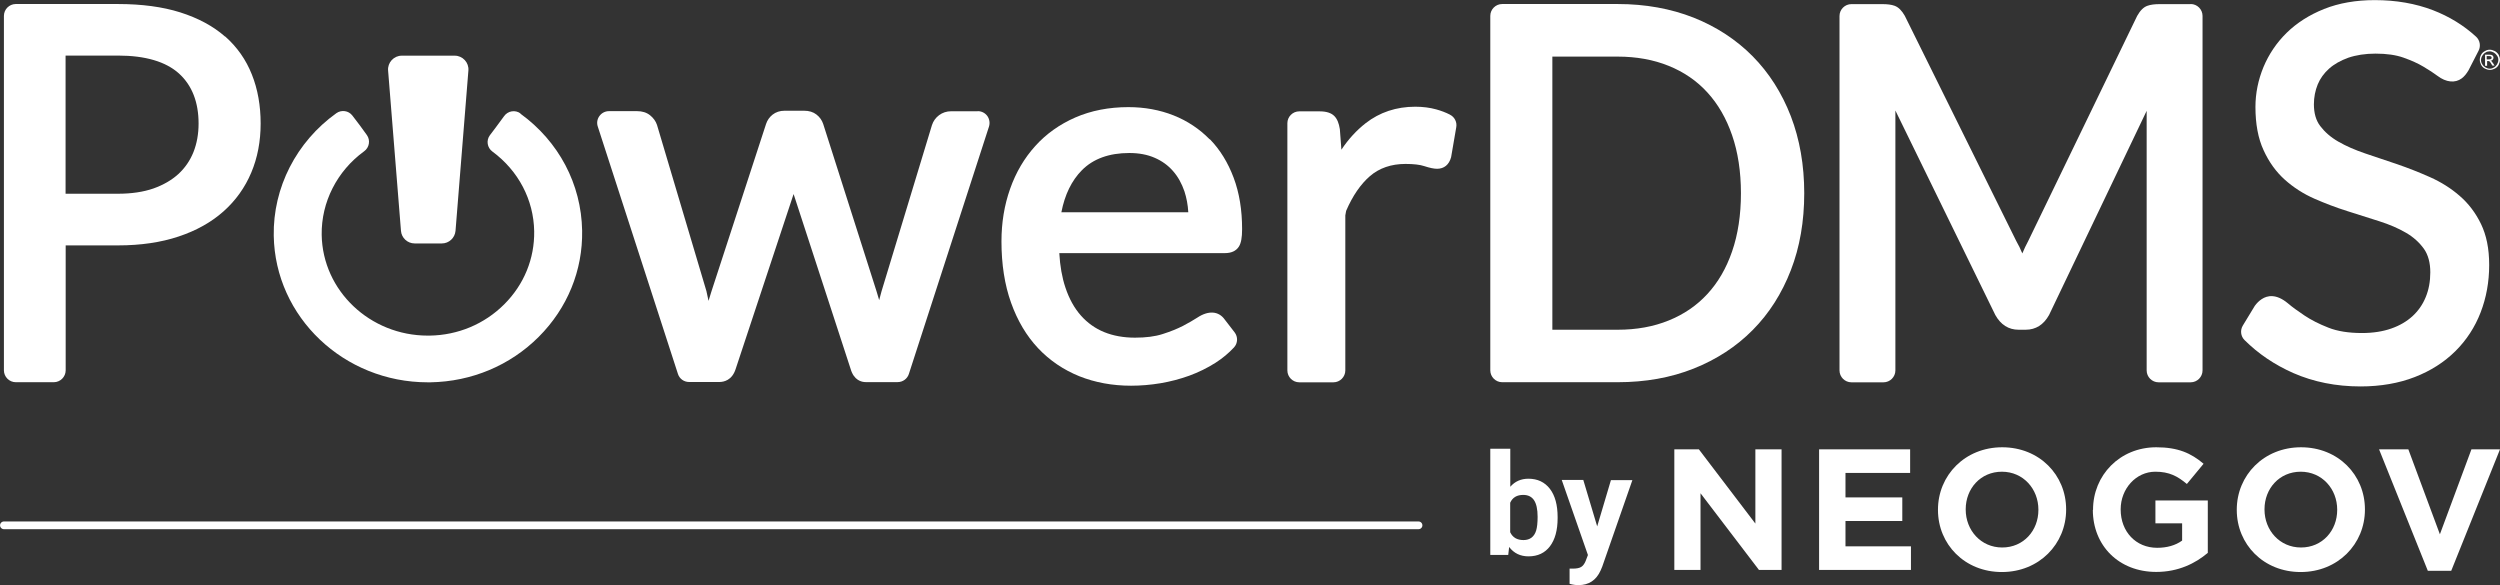
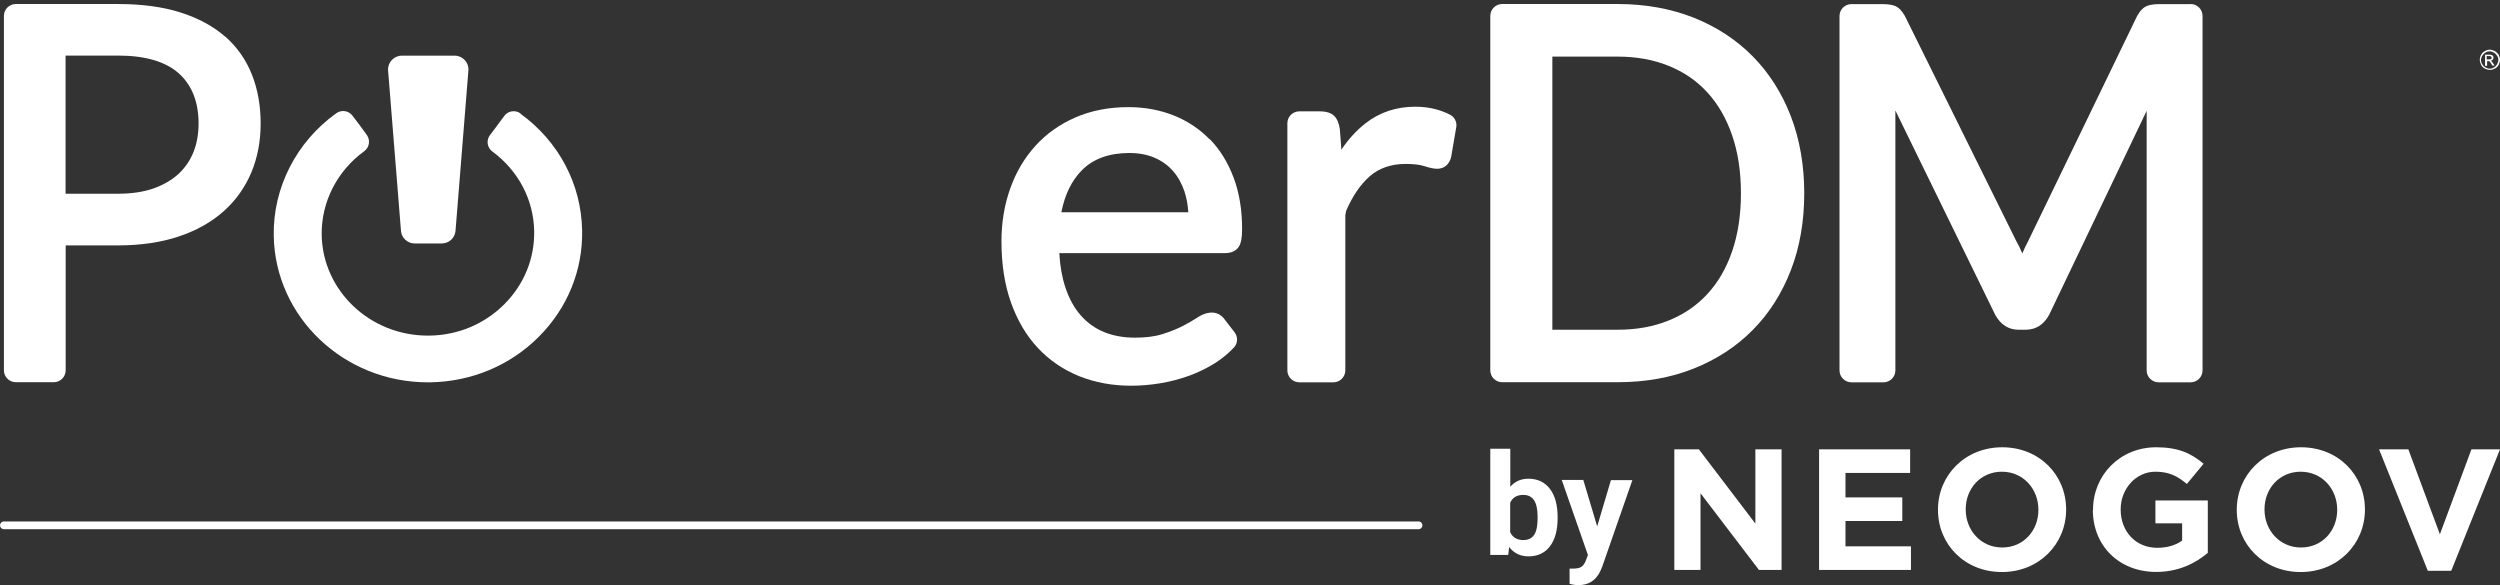
<svg xmlns="http://www.w3.org/2000/svg" id="Layer_1" data-name="Layer 1" viewBox="0 0 242.47 56.75">
  <rect x="0" y="0" width="242.47" height="56.75" fill="#333333" stroke="none" />
  <defs>
    <style>
      .cls-1 {
        fill: #fff;
        stroke-width: 0px;
      }

      .cls-2 {
        fill: none;
        stroke: #fff;
        stroke-linecap: round;
        stroke-linejoin: round;
        stroke-width: .75px;
      }
    </style>
  </defs>
  <g>
    <g>
      <path class="cls-1" d="M21.82,3.54c-1.15-1.01-2.61-1.79-4.34-2.34-1.71-.54-3.74-.81-6.03-.81H1.52C.89.4.38.91.38,1.54v34.38c0,.63.52,1.15,1.15,1.15h3.69c.63,0,1.15-.52,1.15-1.15v-12.12h5.09c2.18,0,4.16-.29,5.86-.86,1.72-.57,3.18-1.39,4.36-2.44,1.18-1.05,2.08-2.31,2.69-3.76.61-1.44.91-3.04.91-4.76s-.28-3.33-.85-4.75c-.57-1.44-1.44-2.68-2.6-3.7ZM19.26,11.99c0,1.01-.17,1.94-.5,2.77-.33.82-.82,1.53-1.46,2.12-.65.59-1.46,1.06-2.42,1.4-.98.34-2.13.51-3.43.51h-5.09V5.39h5.09c2.65,0,4.64.59,5.92,1.75,1.26,1.15,1.89,2.78,1.89,4.85Z" />
-       <path class="cls-1" d="M94.83,10.79h-2.57c-.45,0-.84.13-1.18.38-.33.25-.56.57-.69.96l-4.9,16.15c-.08.27-.15.54-.22.83-.08-.28-.16-.56-.25-.84l-5.18-16.25c-.12-.36-.34-.67-.65-.91-.32-.25-.72-.37-1.19-.37h-1.91c-.45,0-.84.13-1.16.38-.3.24-.51.54-.63.9l-5.3,16.25c-.09.31-.19.61-.28.91-.06-.27-.12-.55-.18-.83,0-.01-.02-.09-.02-.1l-4.8-16.14c-.12-.36-.35-.67-.67-.93-.34-.27-.76-.4-1.26-.4h-2.72c-.37,0-.71.17-.93.47-.22.3-.28.68-.16,1.03l7.77,23.98c.15.48.59.79,1.09.79h2.92c.44,0,1.24-.16,1.59-1.26l5.62-16.97s0,0,0,0l5.53,16.96c.32,1.11,1.06,1.28,1.47,1.28h3.09c.5,0,.94-.32,1.09-.79l7.77-23.99c.11-.35.05-.73-.16-1.03-.22-.3-.56-.47-.93-.47Z" />
      <path class="cls-1" d="M117.32,13.51c-.98-1-2.16-1.79-3.5-2.32-1.34-.53-2.81-.8-4.38-.8-1.89,0-3.62.34-5.14,1-1.53.67-2.84,1.6-3.89,2.77-1.06,1.17-1.88,2.56-2.44,4.15-.56,1.58-.84,3.29-.84,5.1,0,2.22.31,4.22.93,5.95.62,1.74,1.5,3.22,2.62,4.41,1.12,1.19,2.47,2.1,4,2.72,1.53.61,3.21.92,5.02.92.93,0,1.89-.08,2.85-.24.96-.16,1.9-.41,2.79-.73.9-.33,1.76-.75,2.56-1.26.67-.43,1.27-.93,1.78-1.48.38-.41.4-1.03.06-1.47l-.95-1.23c-.59-.84-1.59-.91-2.67-.19-.37.24-.84.51-1.39.8-.55.28-1.21.55-1.97.79-.74.24-1.64.35-2.68.35-1.1,0-2.11-.18-2.99-.54-.86-.35-1.62-.89-2.25-1.6-.64-.72-1.15-1.64-1.51-2.73-.32-.95-.52-2.08-.59-3.33h16.06c.63,0,1.08-.21,1.35-.62.22-.34.32-.87.32-1.71,0-1.85-.27-3.52-.82-4.98-.55-1.47-1.32-2.72-2.3-3.73ZM102.94,20.59c.33-1.71,1-3.08,1.99-4.08,1.1-1.11,2.64-1.67,4.6-1.67.92,0,1.74.15,2.45.46.7.3,1.3.73,1.78,1.28.49.55.86,1.23,1.12,1.99.2.62.33,1.29.37,2.02h-12.3Z" />
      <path class="cls-1" d="M140.63,11.12c-.41-.21-.86-.38-1.33-.51-.61-.17-1.3-.26-2.04-.26-1.83,0-3.45.54-4.81,1.6-.87.68-1.67,1.54-2.35,2.57l-.15-1.99c-.09-.58-.26-1-.54-1.28-.3-.3-.77-.45-1.42-.45h-1.98c-.63,0-1.15.52-1.15,1.15v23.98c0,.63.52,1.15,1.15,1.15h3.32c.63,0,1.15-.52,1.15-1.15v-15.04s.08-.44.08-.44c.63-1.46,1.41-2.59,2.3-3.36.91-.79,2.08-1.19,3.45-1.19.79,0,1.4.07,1.82.21.55.18.95.26,1.25.26.68,0,1.16-.39,1.36-1.12l.5-2.91c.09-.49-.16-.99-.6-1.21Z" />
      <path class="cls-1" d="M169.99,5.46c-1.59-1.61-3.52-2.87-5.73-3.75-2.21-.87-4.68-1.32-7.35-1.32h-11.22c-.63,0-1.15.52-1.15,1.15v34.38c0,.63.52,1.15,1.15,1.15h11.22c2.67,0,5.14-.44,7.35-1.32,2.21-.88,4.14-2.13,5.73-3.74,1.59-1.6,2.83-3.55,3.7-5.8.87-2.24,1.3-4.75,1.3-7.47s-.44-5.23-1.3-7.47c-.87-2.25-2.11-4.2-3.7-5.81ZM168.85,18.75c0,2.1-.29,4-.86,5.64-.56,1.63-1.37,3.02-2.4,4.13-1.02,1.11-2.28,1.97-3.74,2.56-1.47.6-3.13.9-4.95.9h-6.34V5.49h6.34c1.81,0,3.48.3,4.95.9,1.46.59,2.72,1.45,3.74,2.57,1.03,1.12,1.84,2.52,2.4,4.15.57,1.64.86,3.54.86,5.64Z" />
      <path class="cls-1" d="M212.46.4h-2.99c-.5,0-.89.05-1.19.16-.38.13-.7.45-1,.98l-10.55,21.8c-.22.41-.42.83-.59,1.24-.17-.42-.37-.83-.59-1.21l-10.81-21.84c-.29-.51-.61-.83-.99-.97-.3-.11-.69-.16-1.19-.16h-3c-.63,0-1.15.52-1.15,1.15v34.38c0,.63.52,1.15,1.15,1.15h3.12c.63,0,1.15-.52,1.15-1.15V10.72l9.69,19.83c.53.95,1.29,1.43,2.26,1.43h.69c.97,0,1.74-.48,2.27-1.44l9.46-19.79v25.18c0,.63.52,1.15,1.15,1.15h3.12c.63,0,1.15-.52,1.15-1.15V1.54c0-.63-.52-1.15-1.15-1.15Z" />
-       <path class="cls-1" d="M240.63,21.73c-.52-1.08-1.22-2-2.08-2.74-.84-.73-1.81-1.34-2.87-1.81-1.03-.46-2.1-.88-3.17-1.25-1.07-.36-2.11-.71-3.12-1.05-.97-.33-1.85-.71-2.61-1.15-.73-.42-1.31-.93-1.75-1.51-.41-.54-.61-1.25-.61-2.1,0-.69.13-1.34.37-1.93.24-.58.61-1.09,1.1-1.53.49-.44,1.12-.79,1.86-1.06.76-.26,1.65-.4,2.65-.4,1.07,0,1.98.13,2.71.39.76.27,1.41.56,1.94.88.54.32,1,.62,1.36.89.83.63,1.71.72,2.35.24.23-.17.44-.42.65-.77l.98-1.91c.24-.46.13-1.03-.25-1.37-1.2-1.1-2.61-1.96-4.17-2.56-1.69-.65-3.59-.98-5.64-.98-1.84,0-3.49.29-4.92.86-1.43.57-2.65,1.35-3.63,2.31-.98.96-1.73,2.08-2.25,3.32-.51,1.24-.78,2.54-.78,3.87,0,1.65.26,3.06.79,4.2.52,1.14,1.21,2.1,2.06,2.86.84.75,1.8,1.37,2.87,1.84,1.03.45,2.1.86,3.18,1.2l3.12.99c.97.31,1.84.68,2.59,1.12.71.41,1.29.94,1.73,1.55.41.58.62,1.35.62,2.28,0,.89-.15,1.7-.45,2.42-.29.71-.72,1.32-1.27,1.83-.56.51-1.25.92-2.06,1.2-.82.29-1.78.44-2.84.44-1.29,0-2.38-.17-3.26-.52-.9-.35-1.68-.75-2.31-1.17-.64-.43-1.19-.82-1.62-1.19-1.15-.96-2.01-.76-2.54-.41-.26.17-.47.38-.67.65l-1.16,1.91c-.28.46-.21,1.04.16,1.41,1.32,1.32,2.92,2.4,4.73,3.2,1.96.86,4.15,1.3,6.52,1.3,1.95,0,3.72-.31,5.26-.91,1.55-.6,2.87-1.45,3.94-2.51,1.07-1.06,1.9-2.33,2.45-3.76.55-1.42.83-2.97.83-4.59s-.27-2.89-.79-3.98Z" />
      <path class="cls-1" d="M40.2,23.61h2.66c.68,0,1.26-.53,1.32-1.22l1.25-15.56c.03-.37-.1-.73-.35-1-.25-.27-.6-.43-.97-.43h-5.15c-.37,0-.72.16-.97.43-.25.27-.38.64-.35,1l1.25,15.56c.05.68.63,1.22,1.32,1.22Z" />
      <path class="cls-1" d="M50.48,11c-.25-.18-.55-.25-.85-.2-.3.05-.57.22-.75.48-.27.38-.56.77-.84,1.14-.18.23-.35.46-.53.7-.37.5-.26,1.21.25,1.58,2.52,1.86,4,4.68,4.05,7.73.04,2.65-.98,5.16-2.9,7.08-1.92,1.92-4.49,3-7.24,3.04-.06,0-.12,0-.18,0-5.6,0-10.2-4.35-10.29-9.77-.05-3.17,1.49-6.2,4.12-8.11.5-.36.62-1.06.27-1.56-.44-.62-.9-1.25-1.42-1.91-.37-.48-1.06-.57-1.55-.22-3.88,2.78-6.15,7.22-6.07,11.88.13,7.9,6.81,14.22,14.94,14.22.09,0,.18,0,.26,0,3.99-.07,7.72-1.63,10.5-4.41,2.78-2.78,4.28-6.44,4.21-10.31-.08-4.5-2.26-8.64-5.99-11.34Z" />
    </g>
    <path class="cls-1" d="M241.47,4.82c.16,0,.33.05.49.13.16.08.28.21.38.36.08.16.13.33.13.49s-.05.33-.13.49-.21.28-.36.36c-.16.08-.33.13-.49.13s-.33-.05-.49-.13-.28-.21-.36-.36c-.08-.16-.13-.33-.13-.49,0-.18.05-.35.13-.49.08-.16.21-.28.38-.36.13-.08.28-.13.46-.13ZM241.47,4.98c-.13,0-.28.03-.41.12-.13.07-.23.18-.31.31s-.12.28-.12.41c0,.15.03.28.12.41.07.13.18.23.31.31.13.07.26.12.41.12s.28-.03.41-.12c.13-.07.23-.18.31-.31.07-.13.12-.26.12-.41s-.03-.28-.12-.41-.18-.23-.31-.31c-.15-.08-.28-.12-.41-.12ZM241.02,6.37v-1.07h.36c.13,0,.21.02.28.03.05.02.1.05.13.1.03.05.05.1.05.16,0,.08-.03.15-.08.2-.05.07-.13.1-.21.1.03.02.07.03.1.05.05.05.1.12.16.21l.13.21h-.21l-.1-.16c-.08-.13-.13-.21-.18-.25-.03-.02-.08-.03-.13-.03h-.1v.46h-.2v-.02ZM241.2,5.76h.21c.1,0,.16-.02.2-.05s.05-.07.05-.12c0-.03-.02-.07-.03-.08-.02-.03-.05-.05-.07-.05-.03-.02-.08-.02-.18-.02h-.2v.31h.02Z" />
  </g>
  <g>
    <line class="cls-2" x1="137.58" y1="50.95" x2=".38" y2="50.95" />
    <g>
      <path class="cls-1" d="M151.07,50.26c0,1.16-.25,2.07-.74,2.72s-1.19.98-2.08.98c-.79,0-1.42-.3-1.88-.91l-.09.77h-1.74v-10.3h1.94v3.69c.45-.52,1.04-.78,1.76-.78.88,0,1.58.33,2.08.98.5.65.75,1.57.75,2.75v.11ZM149.13,50.12c0-.73-.12-1.27-.35-1.61s-.58-.51-1.04-.51c-.62,0-1.04.25-1.27.76v2.86c.24.51.67.76,1.29.76s1.04-.31,1.23-.93c.09-.3.14-.74.14-1.35Z" />
      <path class="cls-1" d="M154.9,51.08l1.34-4.51h2.08l-2.92,8.38-.16.38c-.43.95-1.15,1.42-2.15,1.42-.28,0-.57-.04-.86-.13v-1.47h.3c.37,0,.64-.05.82-.16.18-.11.32-.3.43-.56l.23-.6-2.54-7.28h2.09l1.35,4.51Z" />
    </g>
    <g>
      <path class="cls-1" d="M162.4,43.58h2.37l5.48,7.2v-7.2h2.54v11.7h-2.19l-5.67-7.44v7.44h-2.54v-11.7Z" />
      <path class="cls-1" d="M176.44,43.58h8.82v2.29h-6.27v2.37h5.51v2.29h-5.51v2.46h6.35v2.29h-8.91v-11.7Z" />
      <path class="cls-1" d="M187.96,49.46v-.03c0-3.33,2.62-6.05,6.23-6.05s6.2,2.69,6.2,6.02v.03c0,3.33-2.62,6.05-6.23,6.05s-6.2-2.69-6.2-6.02ZM197.7,49.46v-.03c0-2.01-1.47-3.68-3.54-3.68s-3.51,1.64-3.51,3.64v.03c0,2.01,1.47,3.68,3.54,3.68s3.51-1.64,3.51-3.64Z" />
      <path class="cls-1" d="M203,49.46v-.03c0-3.33,2.59-6.05,6.13-6.05,2.11,0,3.38.57,4.59,1.6l-1.62,1.96c-.9-.75-1.7-1.19-3.06-1.19-1.87,0-3.36,1.65-3.36,3.64v.03c0,2.14,1.47,3.71,3.54,3.71.94,0,1.77-.23,2.42-.7v-1.67h-2.59v-2.22h5.08v5.08c-1.2,1.02-2.86,1.85-5,1.85-3.64,0-6.15-2.56-6.15-6.02Z" />
      <path class="cls-1" d="M216.94,49.46v-.03c0-3.33,2.62-6.05,6.23-6.05s6.2,2.69,6.2,6.02v.03c0,3.33-2.62,6.05-6.23,6.05s-6.2-2.69-6.2-6.02ZM226.68,49.46v-.03c0-2.01-1.47-3.68-3.54-3.68s-3.51,1.64-3.51,3.64v.03c0,2.01,1.47,3.68,3.54,3.68s3.51-1.64,3.51-3.64Z" />
      <path class="cls-1" d="M230.74,43.58h2.84l3.06,8.24,3.06-8.24h2.77l-4.73,11.78h-2.27l-4.73-11.78Z" />
    </g>
  </g>
</svg>